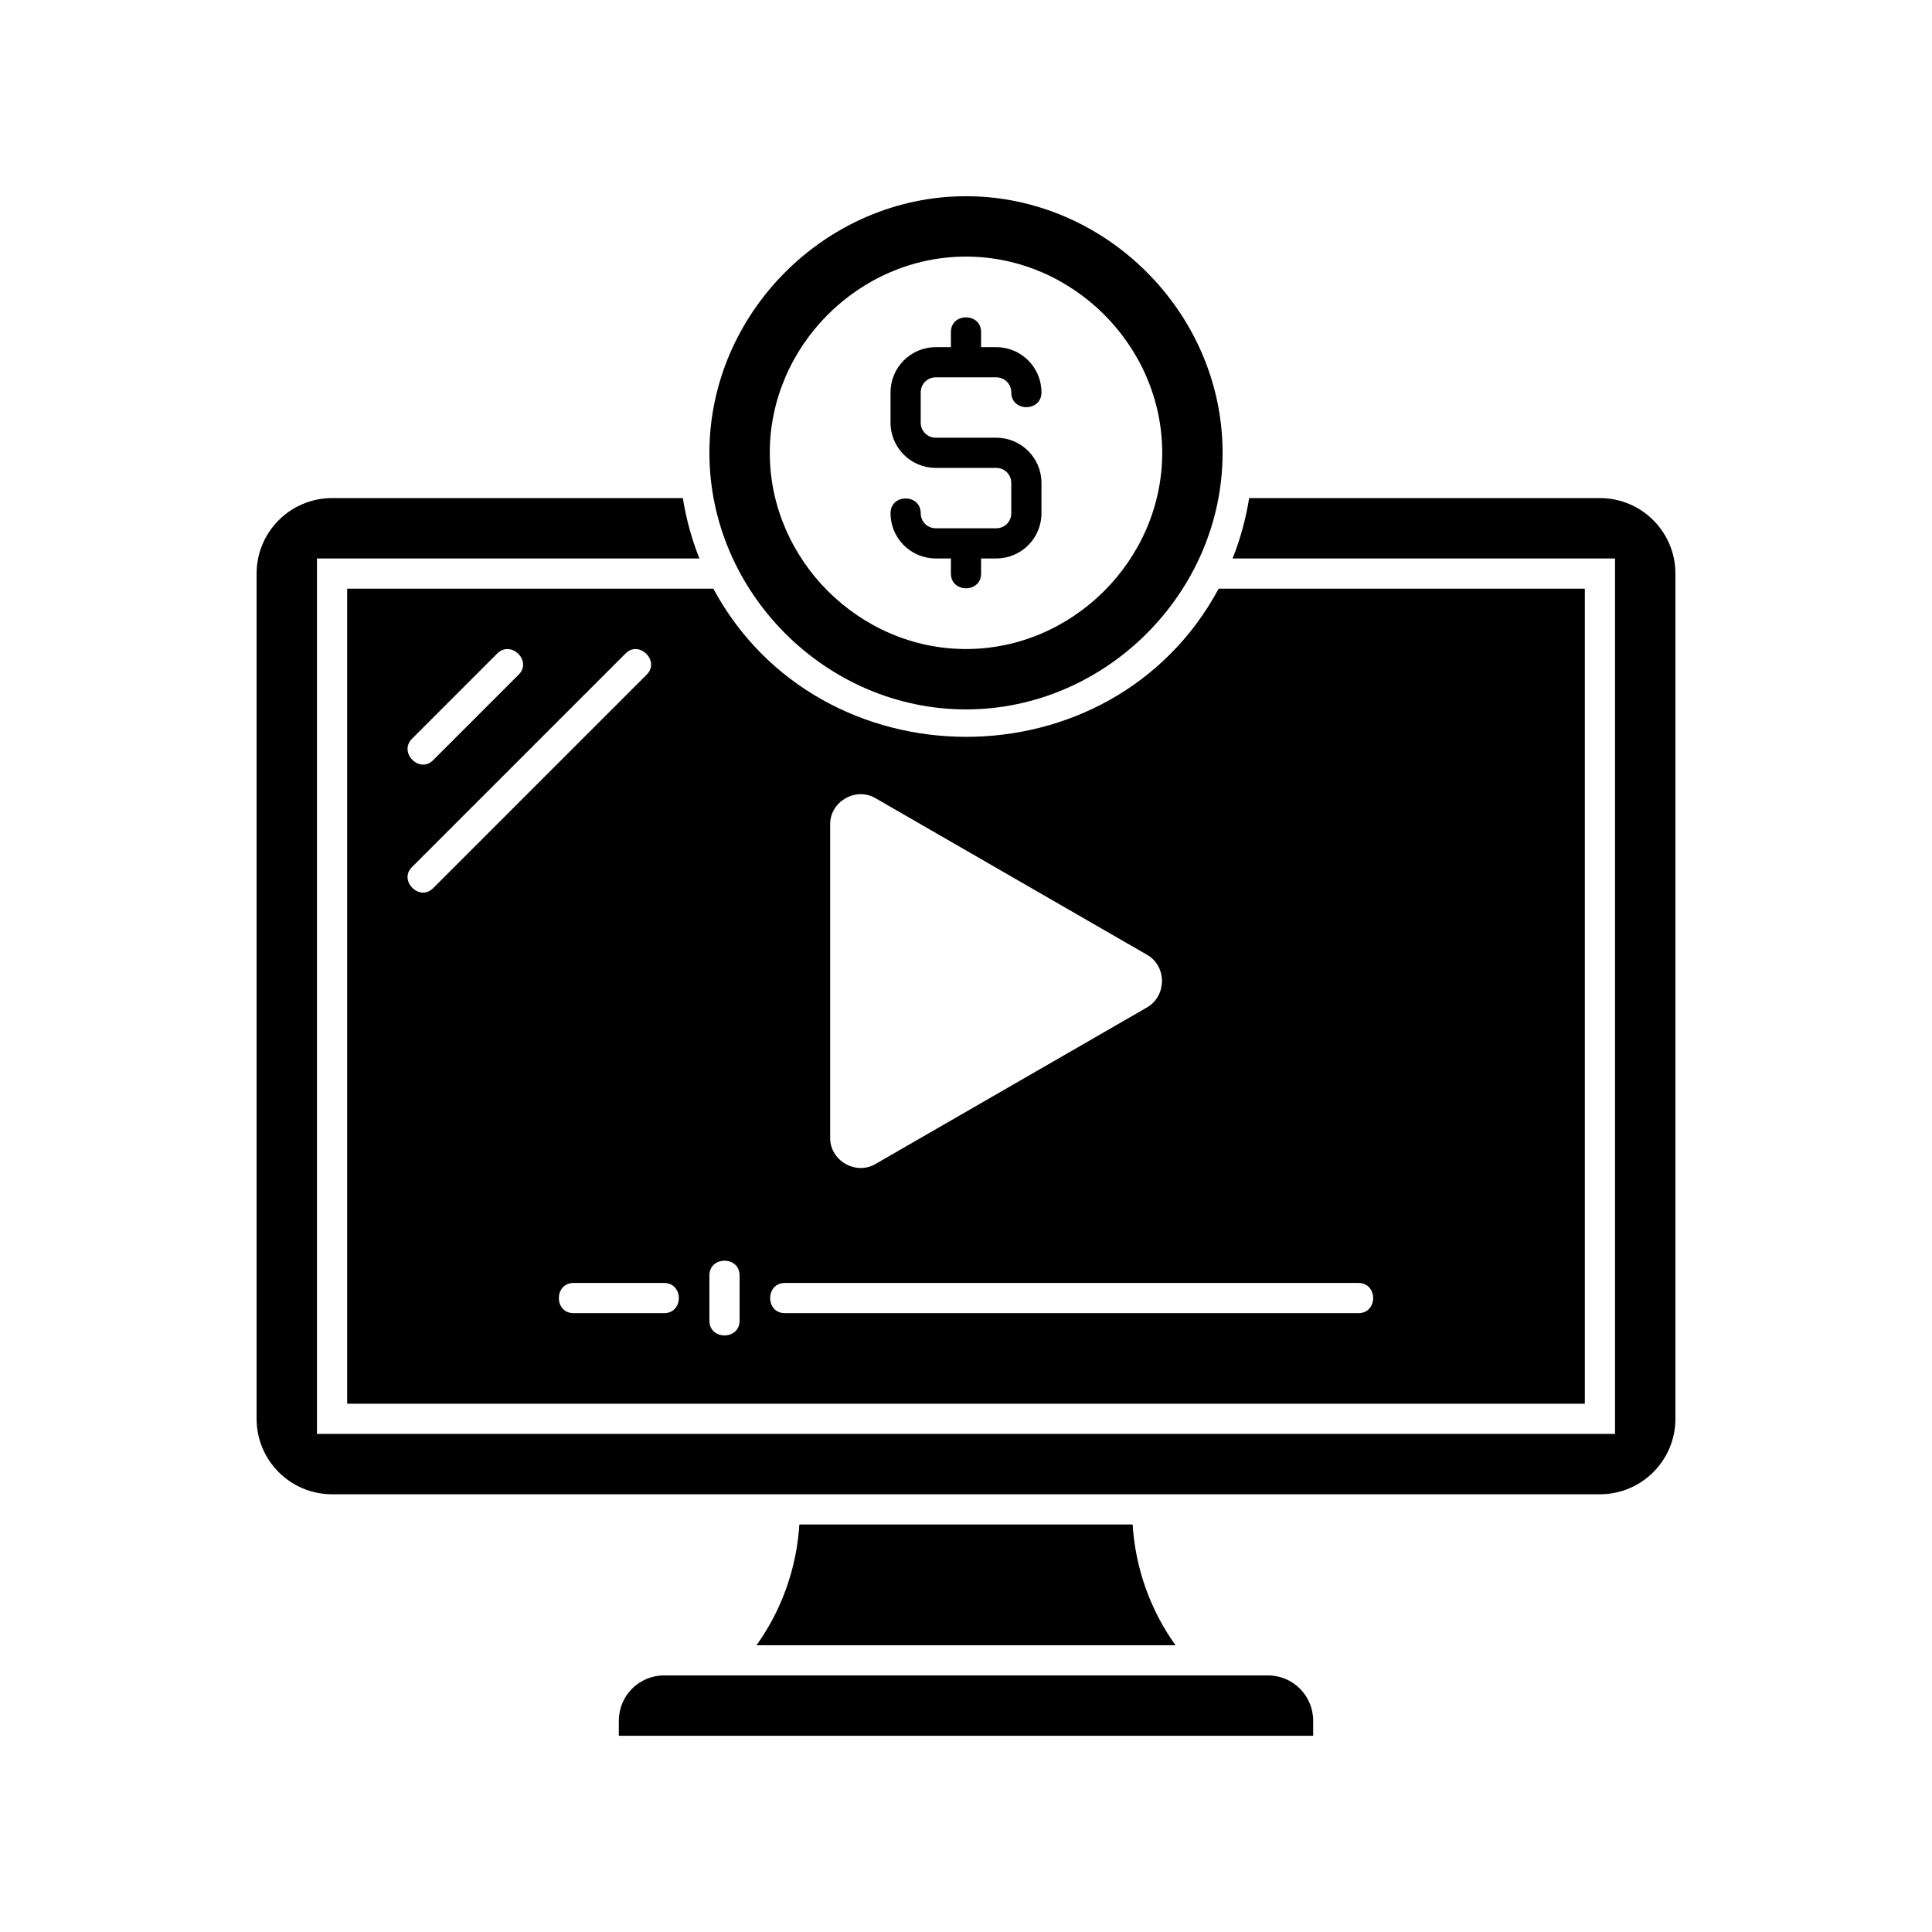
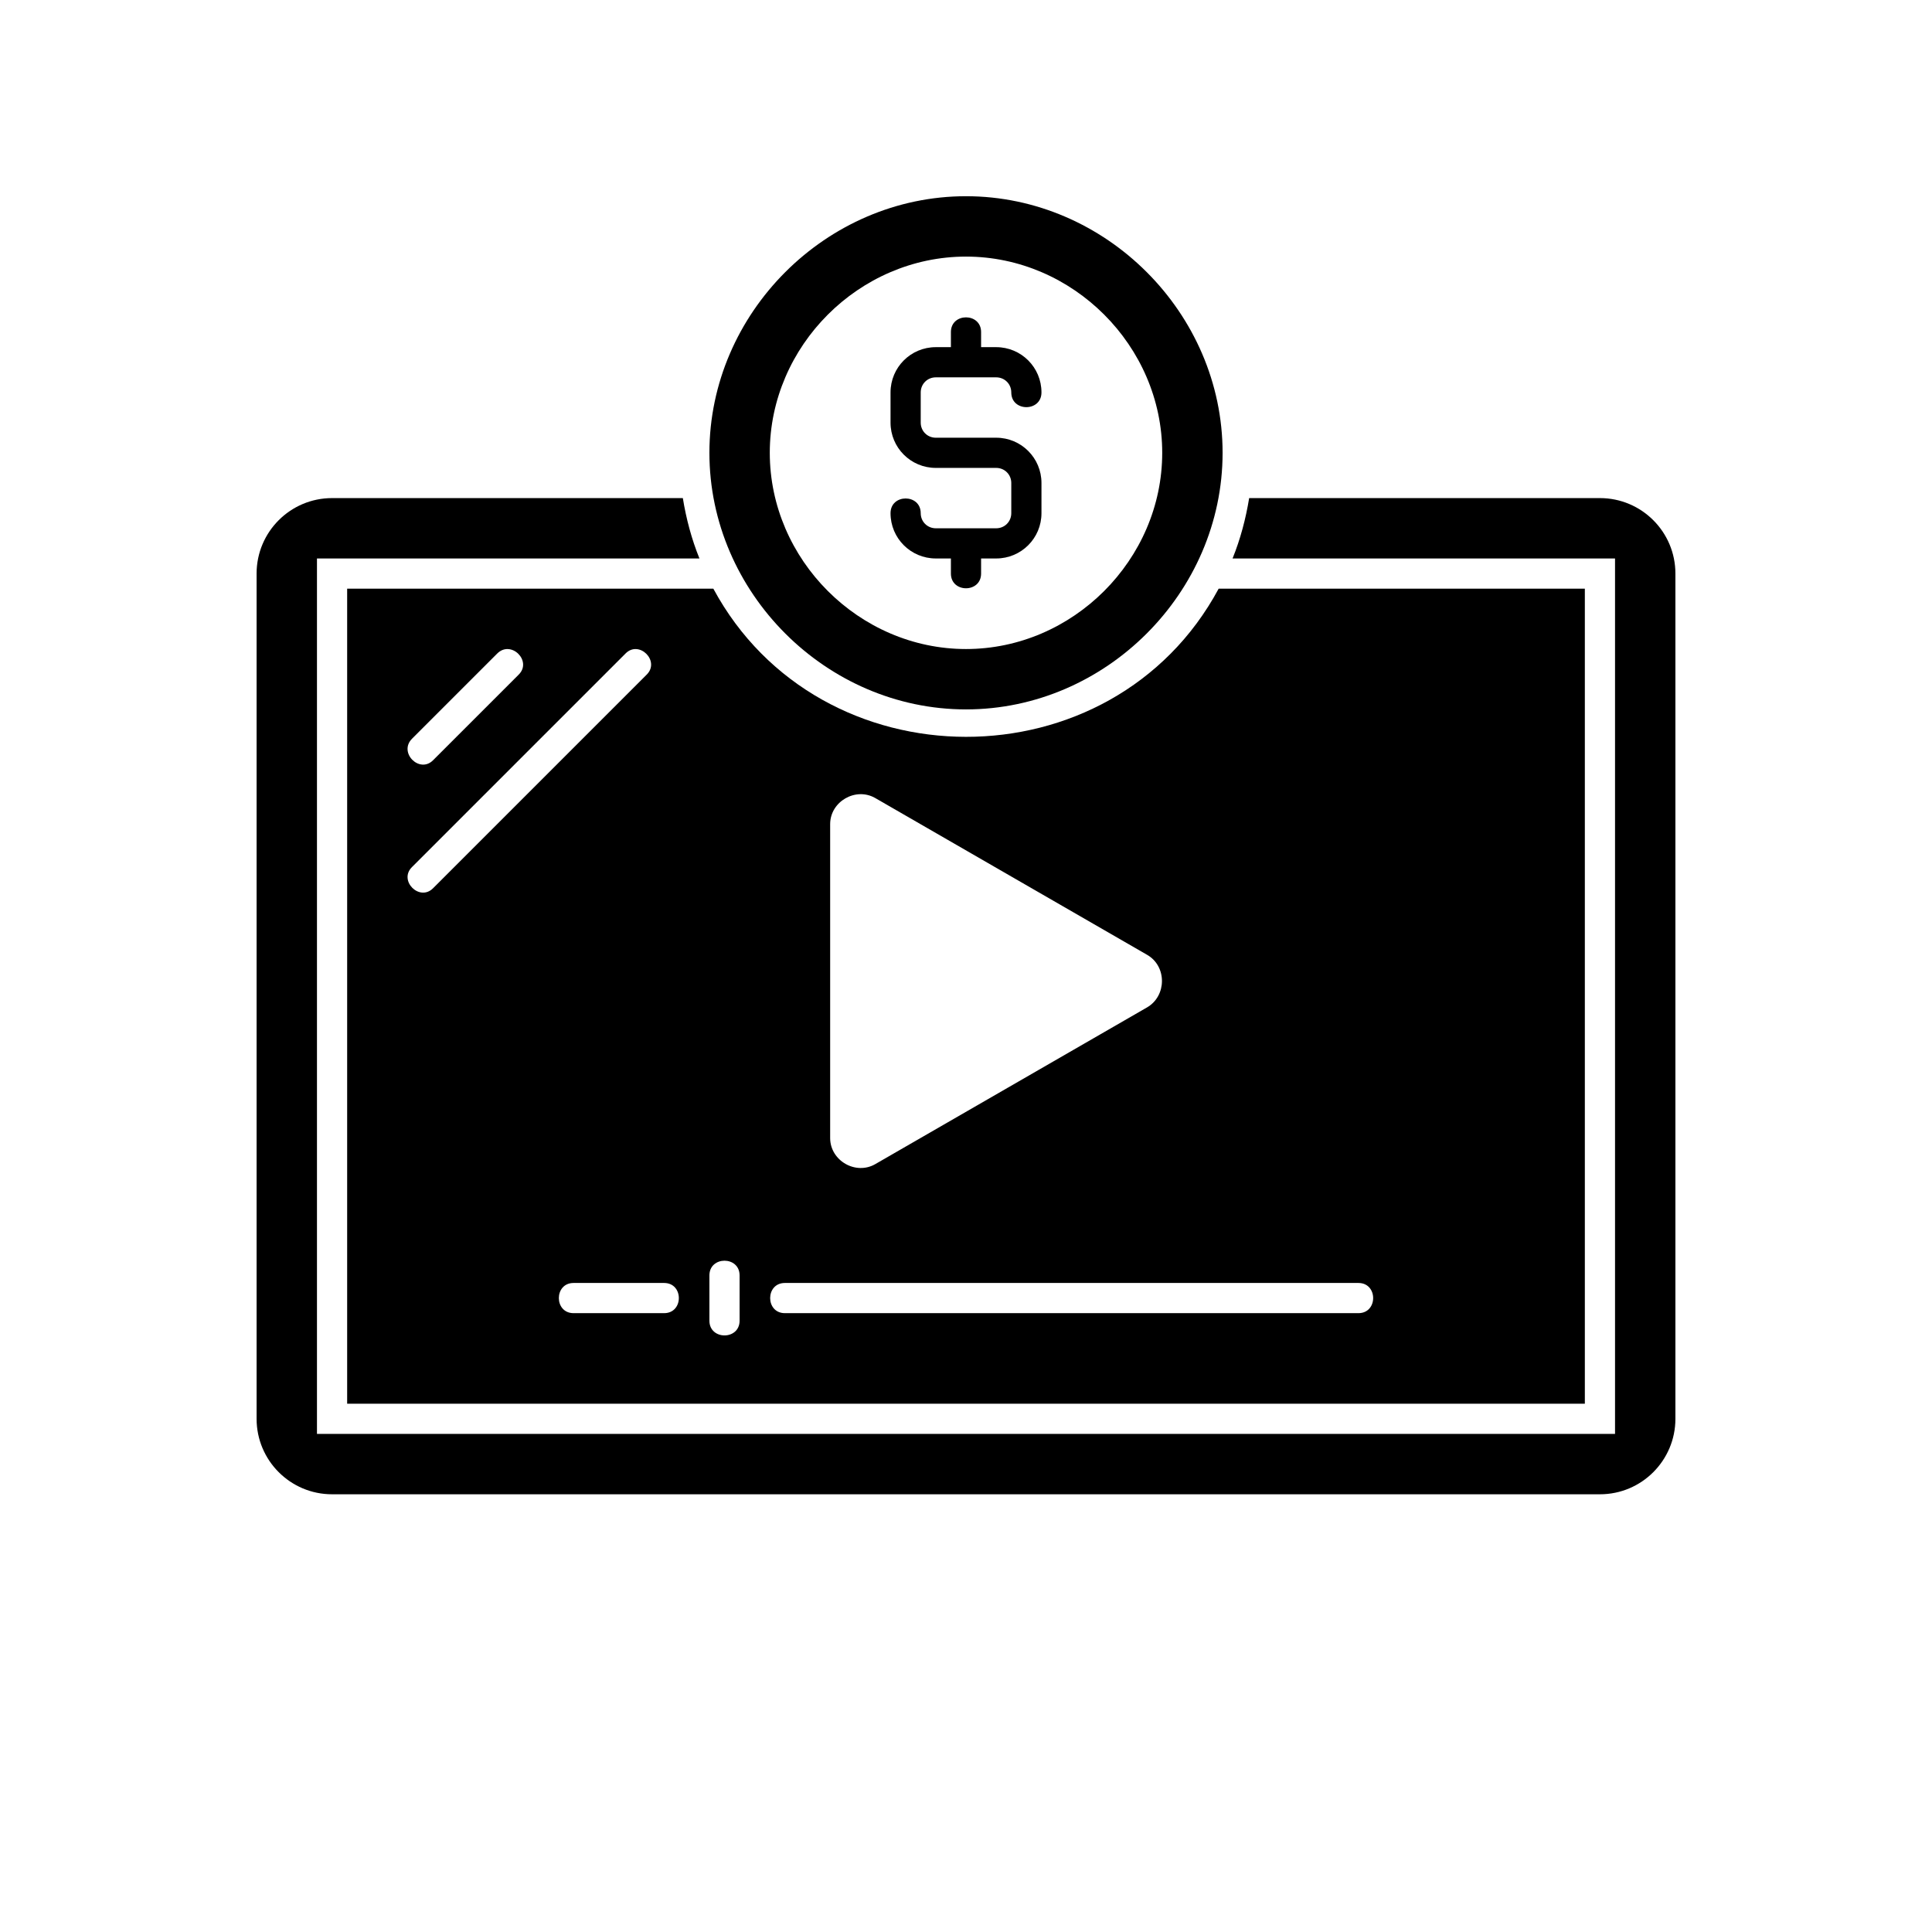
<svg xmlns="http://www.w3.org/2000/svg" id="Layer_1" enable-background="new 0 0 64 64" height="64" viewBox="0 0 64 64" width="64">
  <path d="m55.5 19v28c0 1.38-1.12 2.5-2.5 2.5h-42c-1.38 0-2.5-1.12-2.5-2.5v-28c0-1.38 1.12-2.5 2.5-2.5h11.62c.11.68.29 1.36.55 2h-12.67v29h43v-29h-12.67c.26-.64.439-1.32.55-2h11.62c1.38 0 2.5 1.12 2.5 2.5z" />
  <path d="m52.5 19.5v27h-41v-27h12.13c3.52 6.53 13.21 6.56 16.74 0zm-7.5 24c.65 0 .65-1 0-1h-19c-.65 0-.65 1 0 1zm-7-10.13c.65-.38.66-1.36 0-1.74l-9-5.19c-.65-.38-1.5.11-1.5.86v10.4c0 .75.85 1.24 1.5.86zm-13.5 10.38v-1.5c0-.65-1-.65-1 0v1.5c0 .65 1 .65 1 0zm-2.5-.25c.65 0 .65-1 0-1h-3c-.65 0-.65 1 0 1zm-.58-21.15c.46-.45-.25-1.16-.7-.7l-7.07 7.07c-.46.45.25 1.16.7.7zm-4.24 0c.46-.45-.25-1.16-.71-.7l-2.82 2.82c-.46.46.25 1.17.7.71z" />
-   <path d="m43.5 57v.5h-23v-.5c0-.83.67-1.5 1.5-1.5h20c.83 0 1.5.67 1.5 1.5z" />
-   <path d="m38.94 54.5h-13.88c.84-1.17 1.33-2.56 1.42-4h11.04c.09 1.44.58 2.83 1.42 4z" />
  <path d="m32 6.5c4.63 0 8.5 3.87 8.5 8.5s-3.87 8.5-8.5 8.5-8.5-3.87-8.5-8.5 3.87-8.5 8.5-8.5zm6.5 8.5c0-3.54-2.96-6.5-6.5-6.5s-6.5 2.96-6.5 6.5 2.96 6.5 6.5 6.5 6.5-2.96 6.5-6.5z" />
  <path d="m34.5 16v1c0 .83-.67 1.5-1.5 1.5h-.5v.5c0 .65-1 .65-1 0v-.5h-.5c-.83 0-1.5-.67-1.5-1.5 0-.65 1-.65 1 0 0 .28.22.5.5.5h2c.28 0 .5-.22.5-.5v-1c0-.28-.22-.5-.5-.5h-2c-.83 0-1.5-.67-1.5-1.5v-1c0-.83.67-1.5 1.5-1.5h.5v-.5c0-.65 1-.65 1 0v.5h.5c.83 0 1.5.67 1.5 1.5 0 .65-1 .65-1 0 0-.28-.22-.5-.5-.5h-2c-.28 0-.5.22-.5.5v1c0 .28.22.5.5.5h2c.83 0 1.5.67 1.5 1.5z" />
</svg>